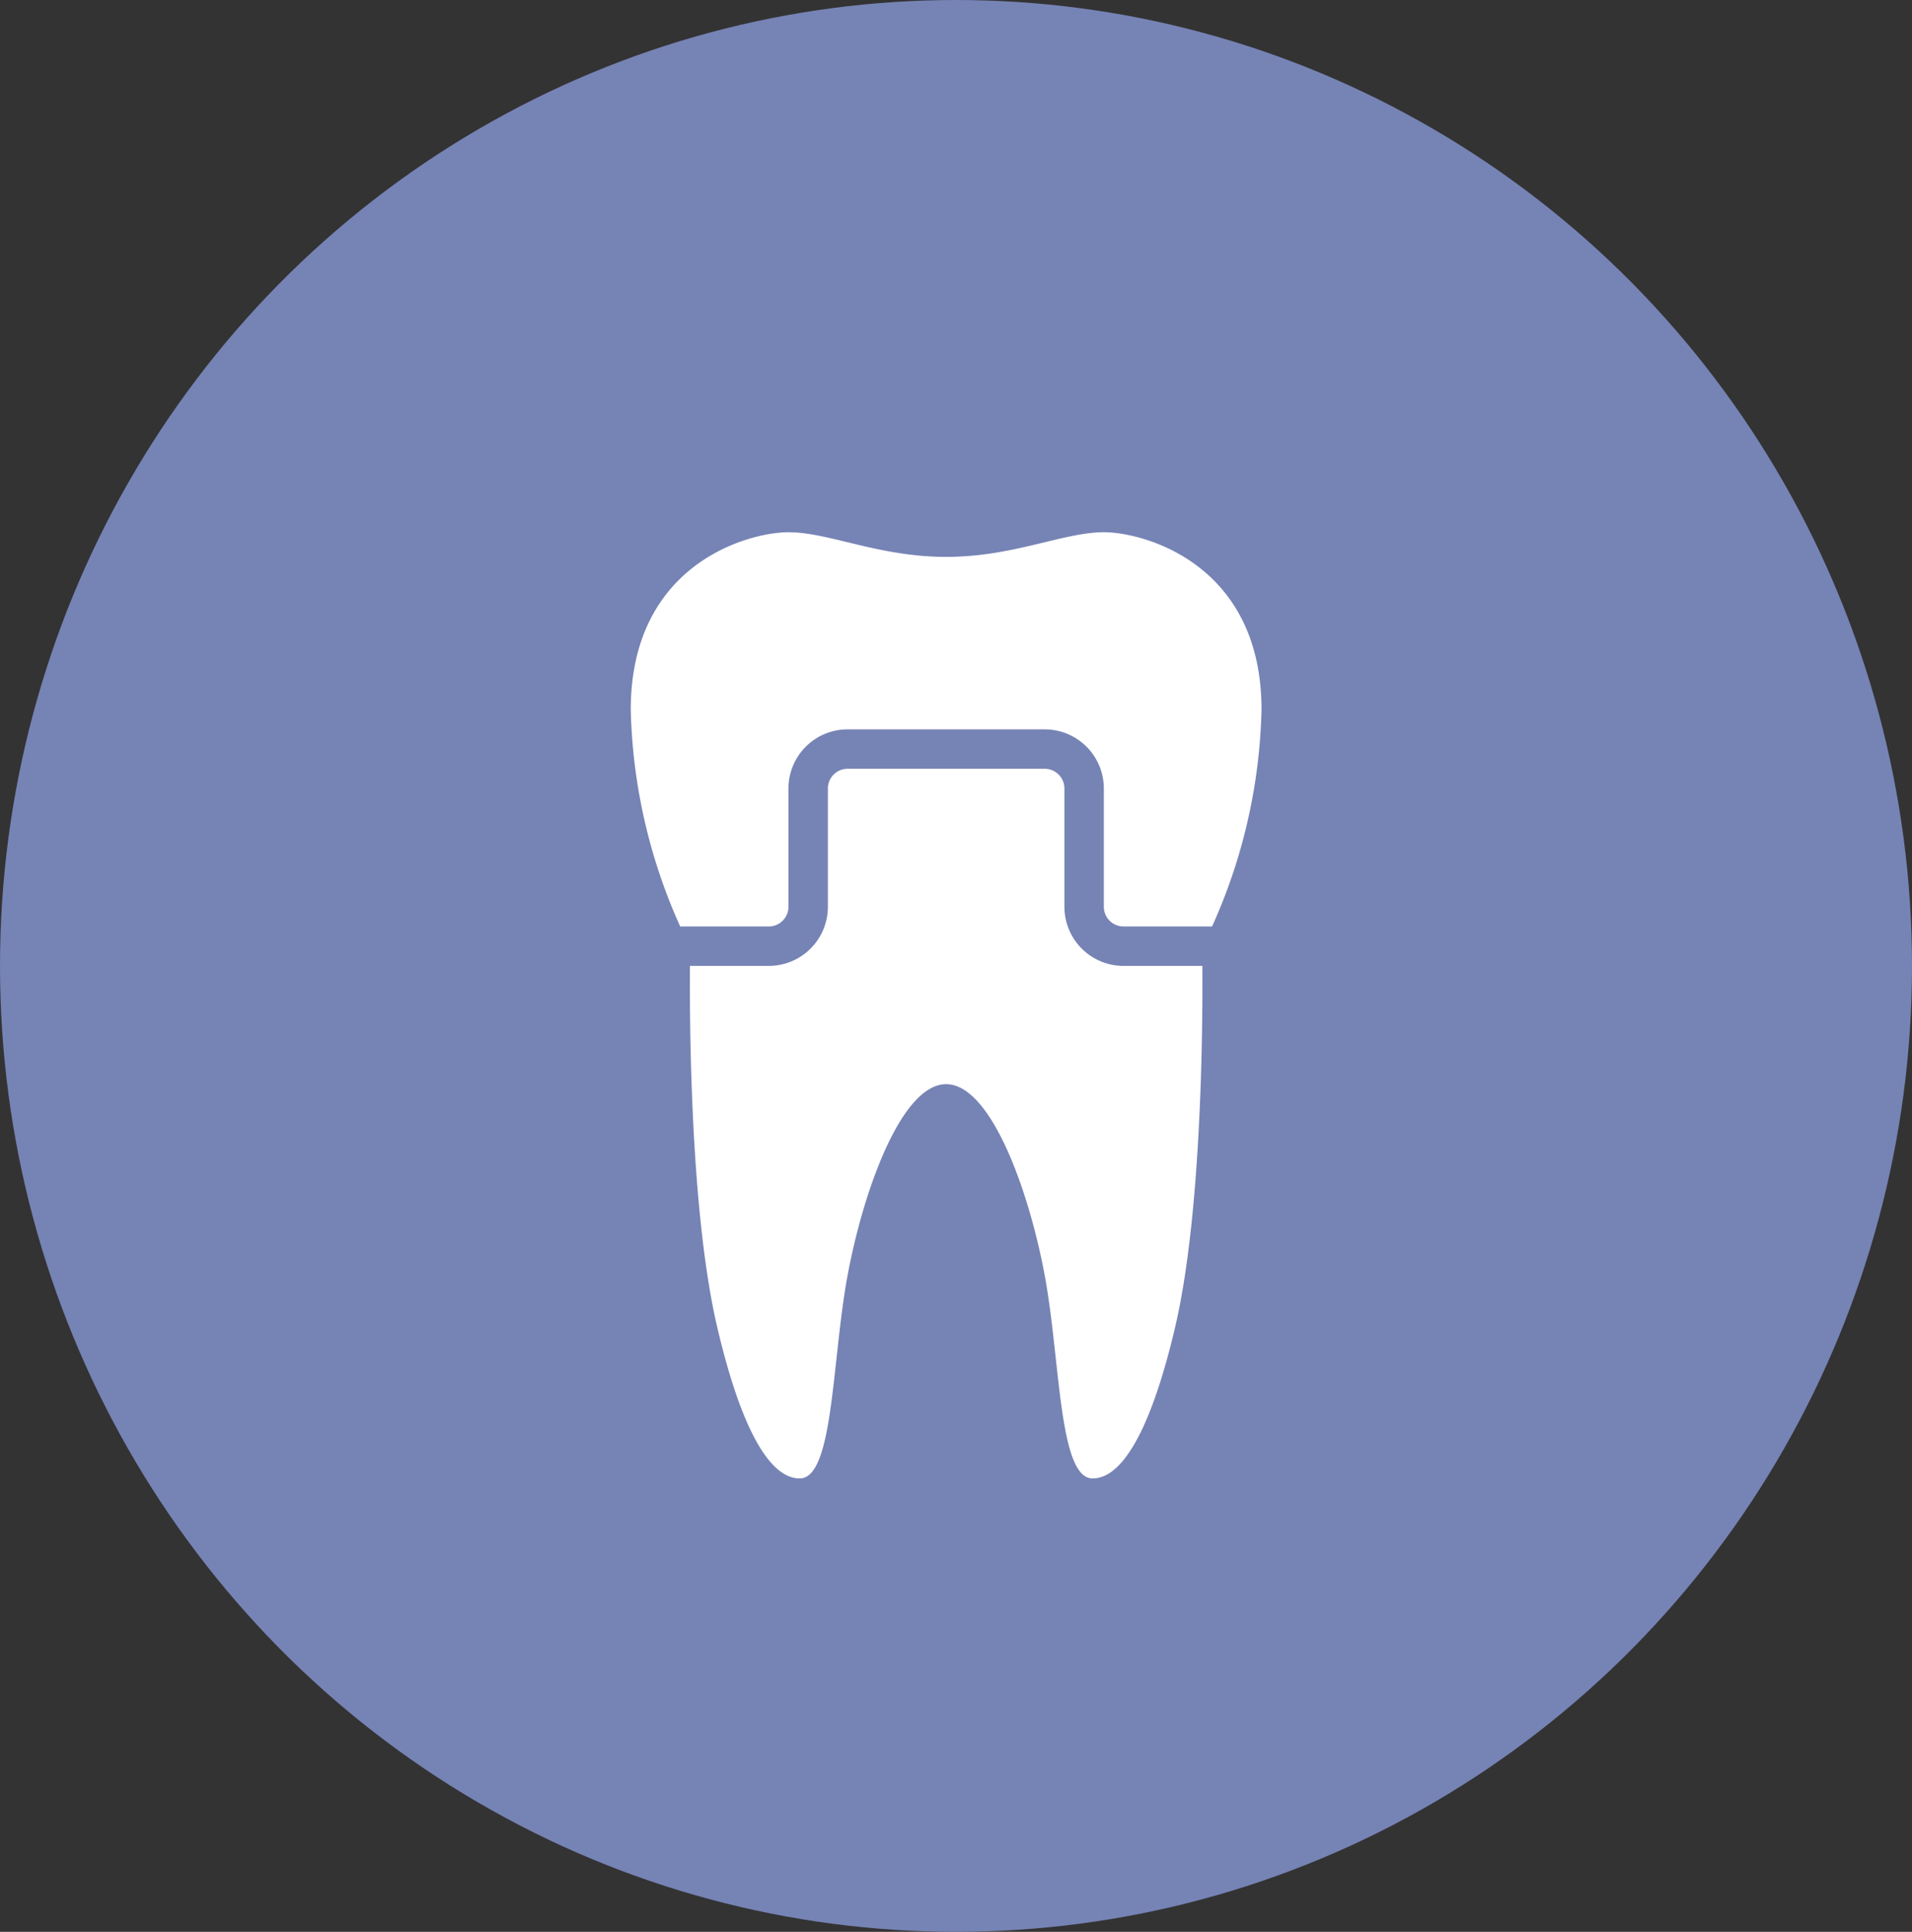
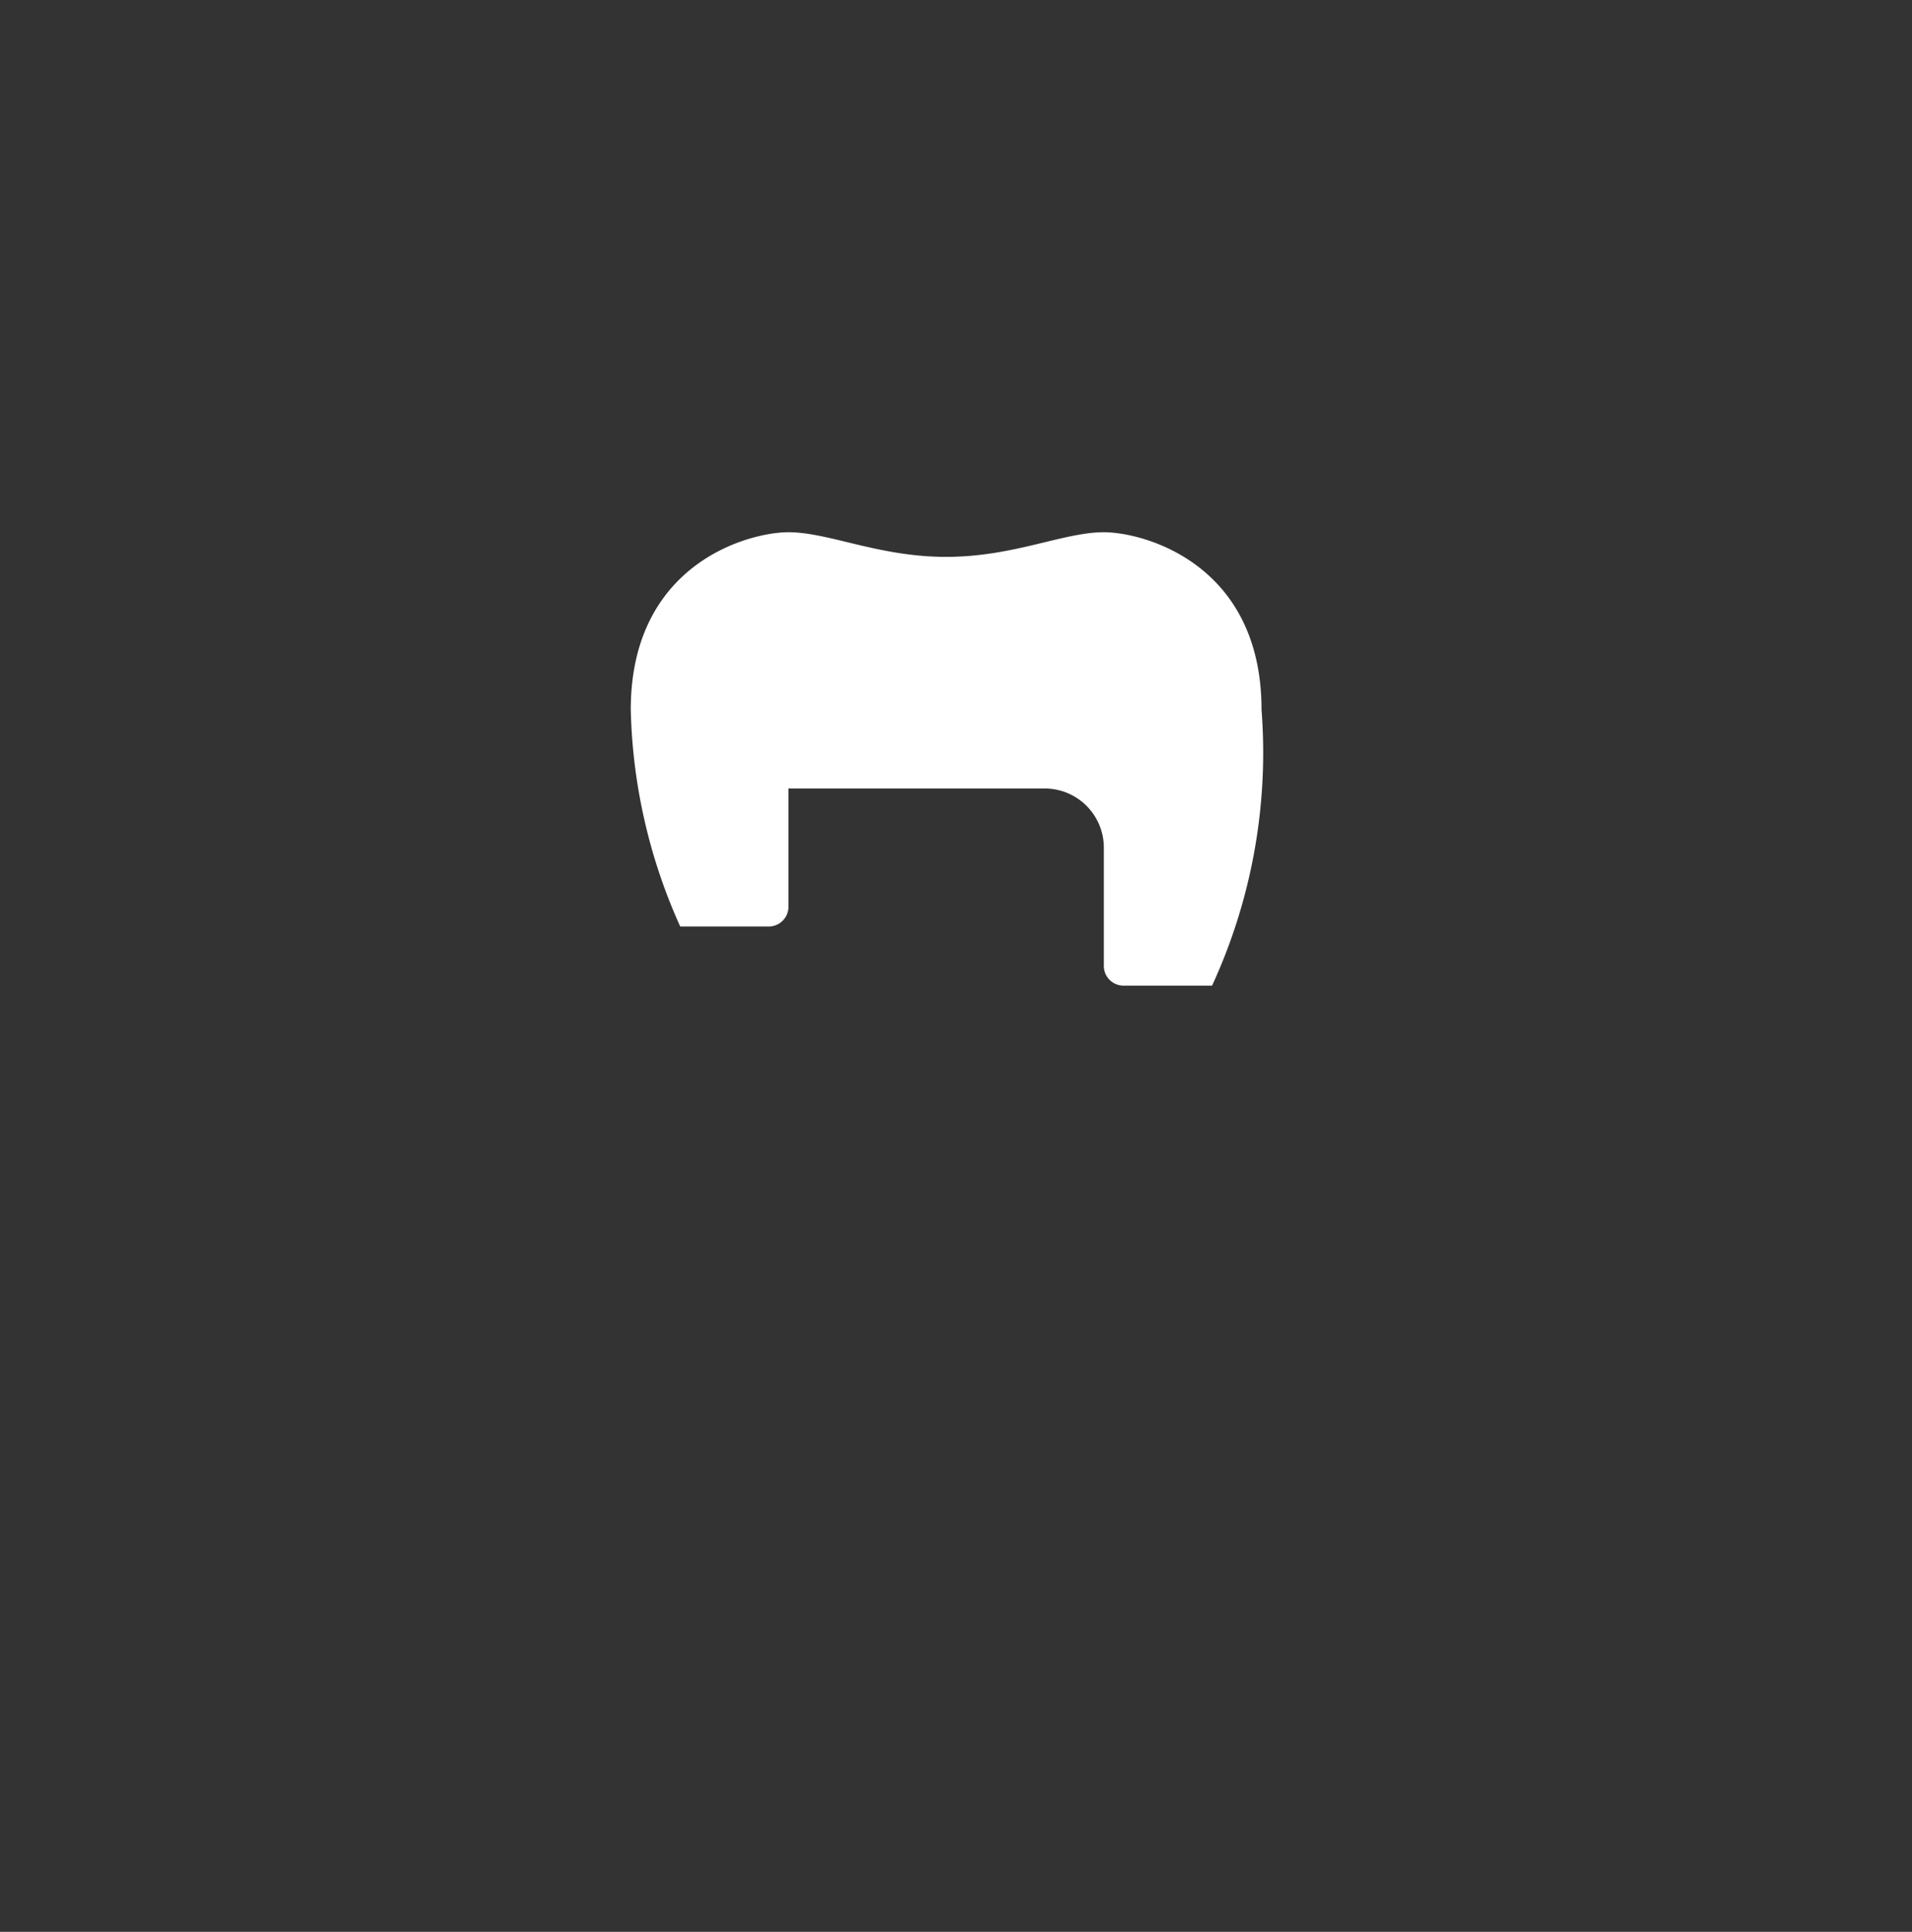
<svg xmlns="http://www.w3.org/2000/svg" width="97" height="98" viewBox="0 0 97 98">
  <rect x="0" y="0" width="97" height="98" fill="#333333" stroke="none" />
  <g id="Grupo_583" data-name="Grupo 583" transform="translate(-4644 -1380)">
-     <ellipse id="Elipse_28" data-name="Elipse 28" cx="48.5" cy="49" rx="48.5" ry="49" transform="translate(4644 1380)" fill="#7683b5" />
    <g id="Grupo_5182" data-name="Grupo 5182">
-       <path id="Caminho_2561" data-name="Caminho 2561" d="M24,0c-2.053,0-4.572,1.25-8,1.25S10.053,0,8,0,0,1.619,0,9A28.231,28.231,0,0,0,2.509,20H7a1,1,0,0,0,1-1V13a3,3,0,0,1,3-3H21a3,3,0,0,1,3,3v6a1,1,0,0,0,1,1h4.491A28.231,28.231,0,0,0,32,9c0-7.381-5.947-9-8-9" transform="translate(4676 1407)" fill="#fff" />
-       <path id="Caminho_2562" data-name="Caminho 2562" d="M25,22a3,3,0,0,1-3-3V13a1,1,0,0,0-1-1H11a1,1,0,0,0-1,1v6a3,3,0,0,1-3,3H3c0,1.233-.1,11.936,1.376,18.279C5.438,44.847,6.857,48,8.572,48s1.627-5.93,2.414-10.227S13.715,28,16,28s4.228,5.476,5.014,9.773S21.715,48,23.428,48s3.134-3.153,4.2-7.721C29.1,33.936,29,23.233,29,22Z" transform="translate(4676 1407)" fill="#fff" />
+       <path id="Caminho_2561" data-name="Caminho 2561" d="M24,0c-2.053,0-4.572,1.25-8,1.25S10.053,0,8,0,0,1.619,0,9A28.231,28.231,0,0,0,2.509,20H7a1,1,0,0,0,1-1V13H21a3,3,0,0,1,3,3v6a1,1,0,0,0,1,1h4.491A28.231,28.231,0,0,0,32,9c0-7.381-5.947-9-8-9" transform="translate(4676 1407)" fill="#fff" />
    </g>
  </g>
</svg>